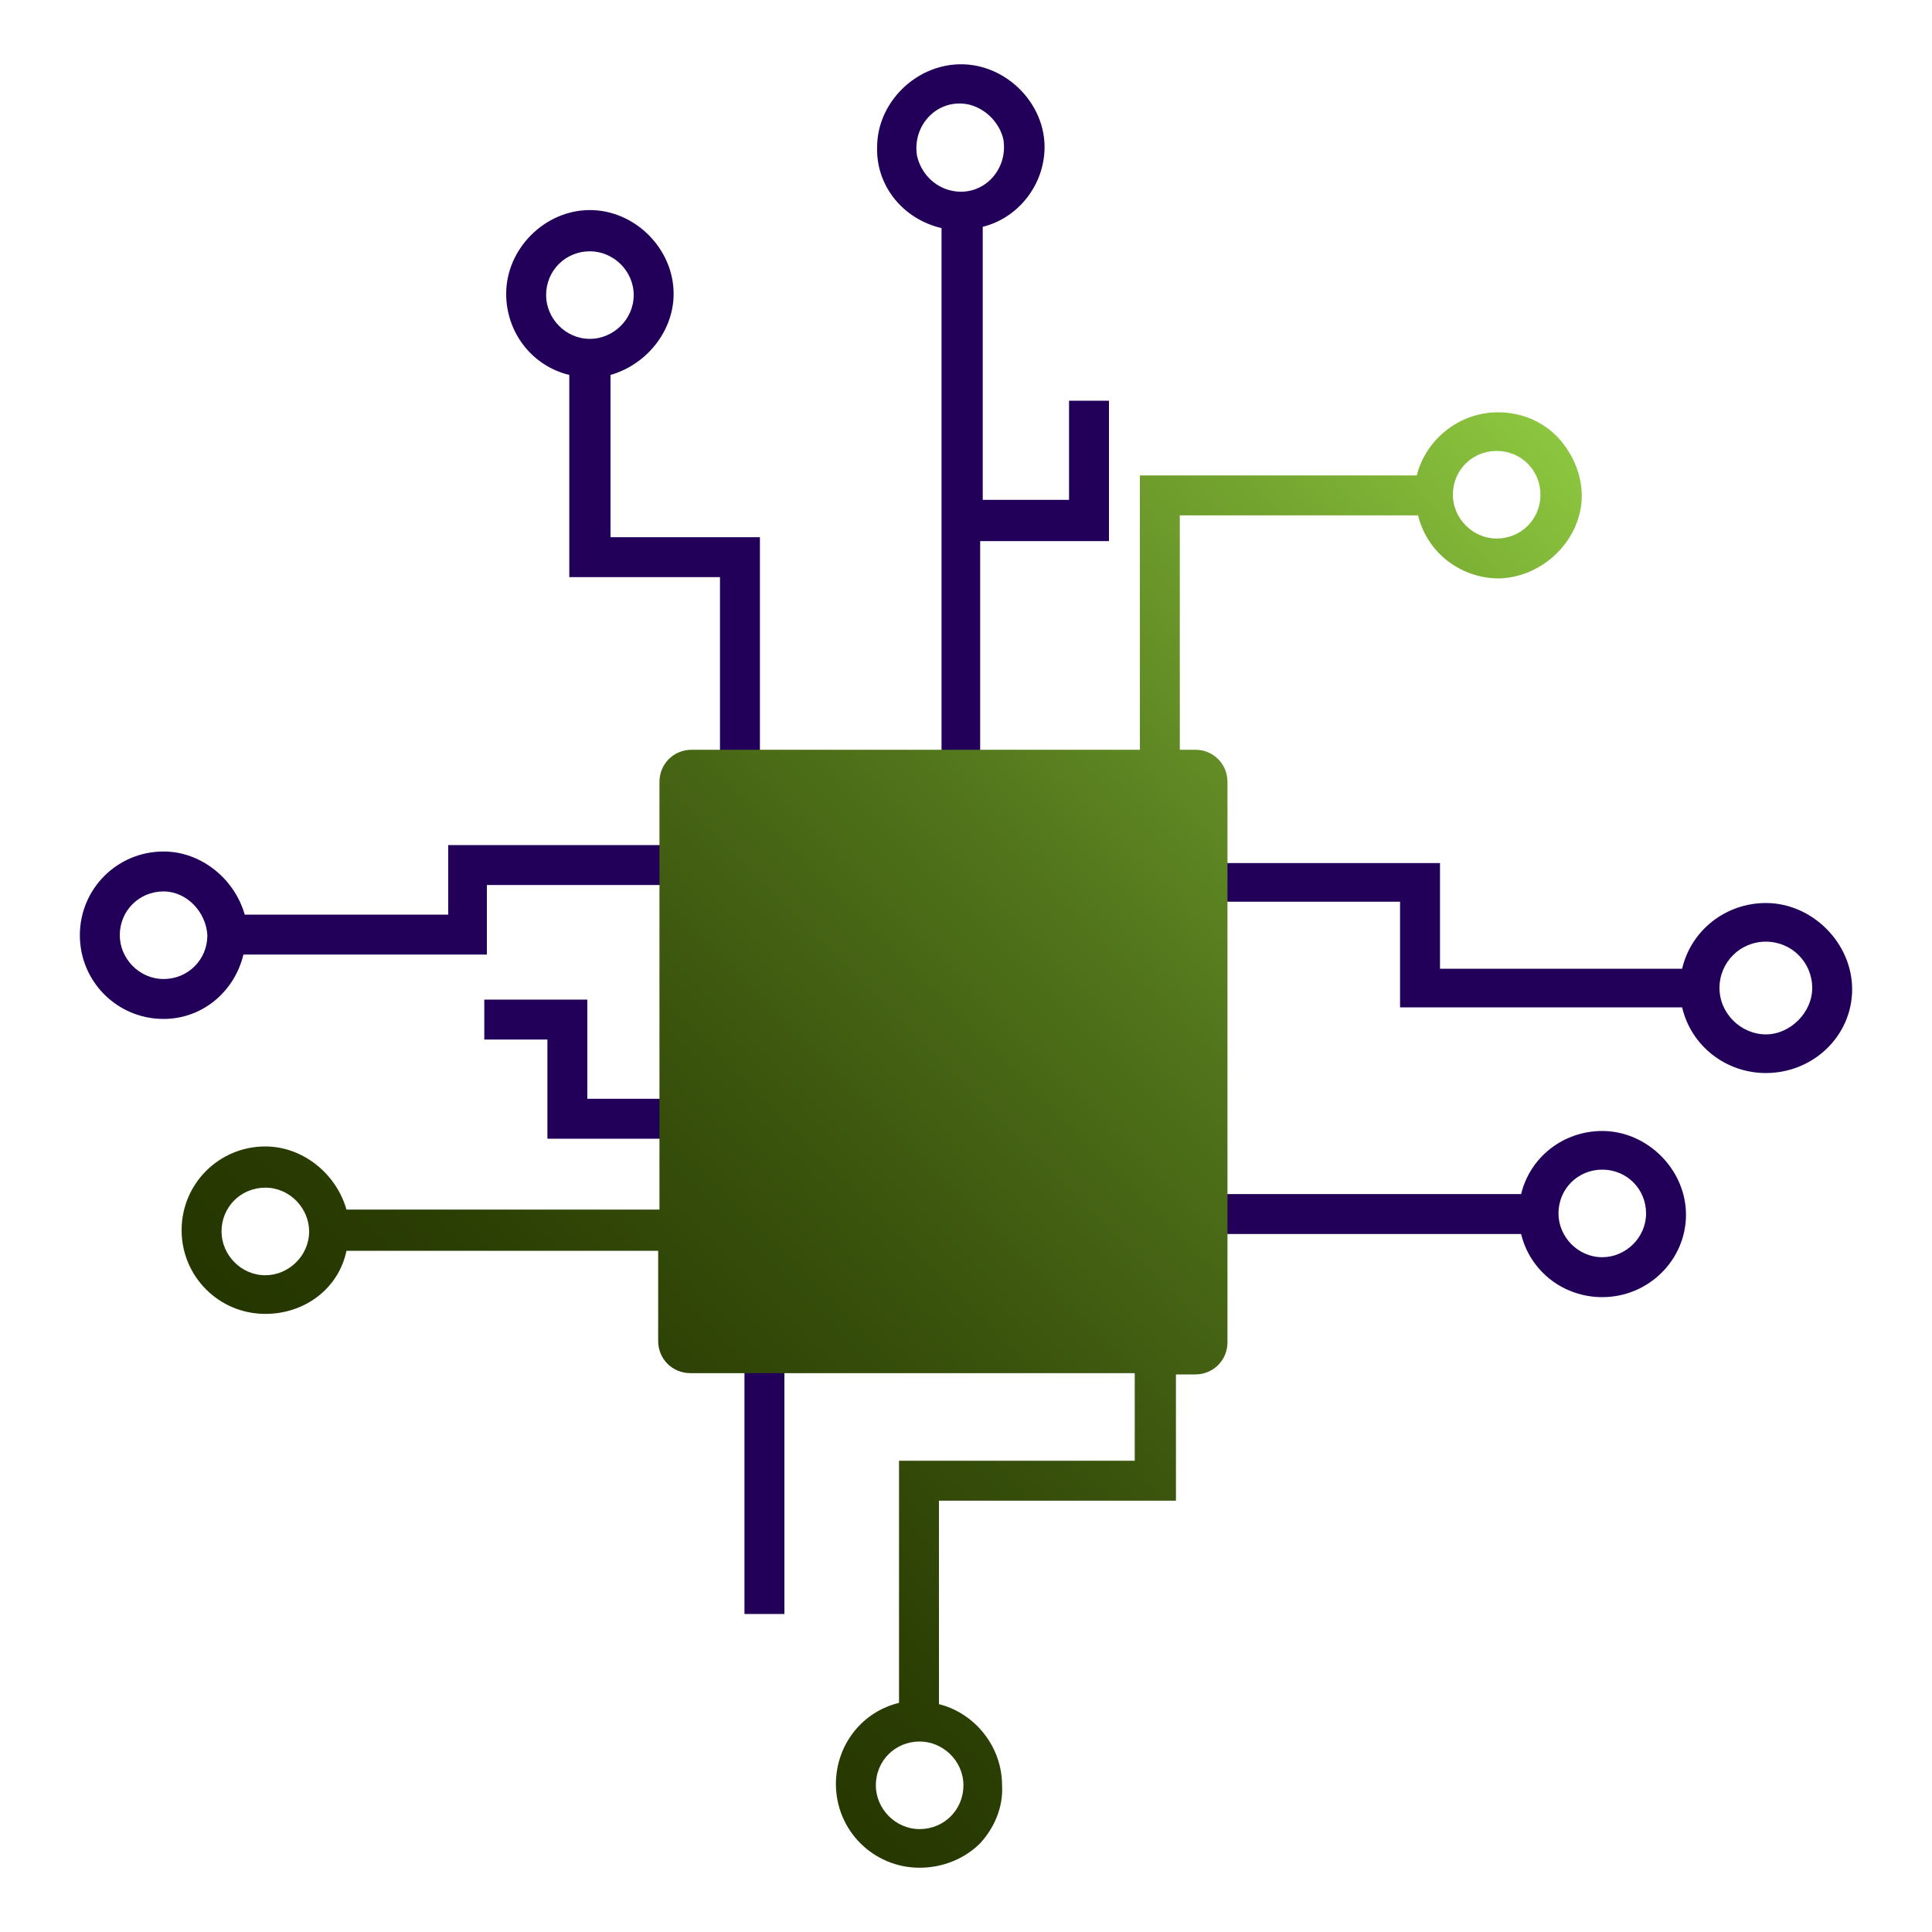
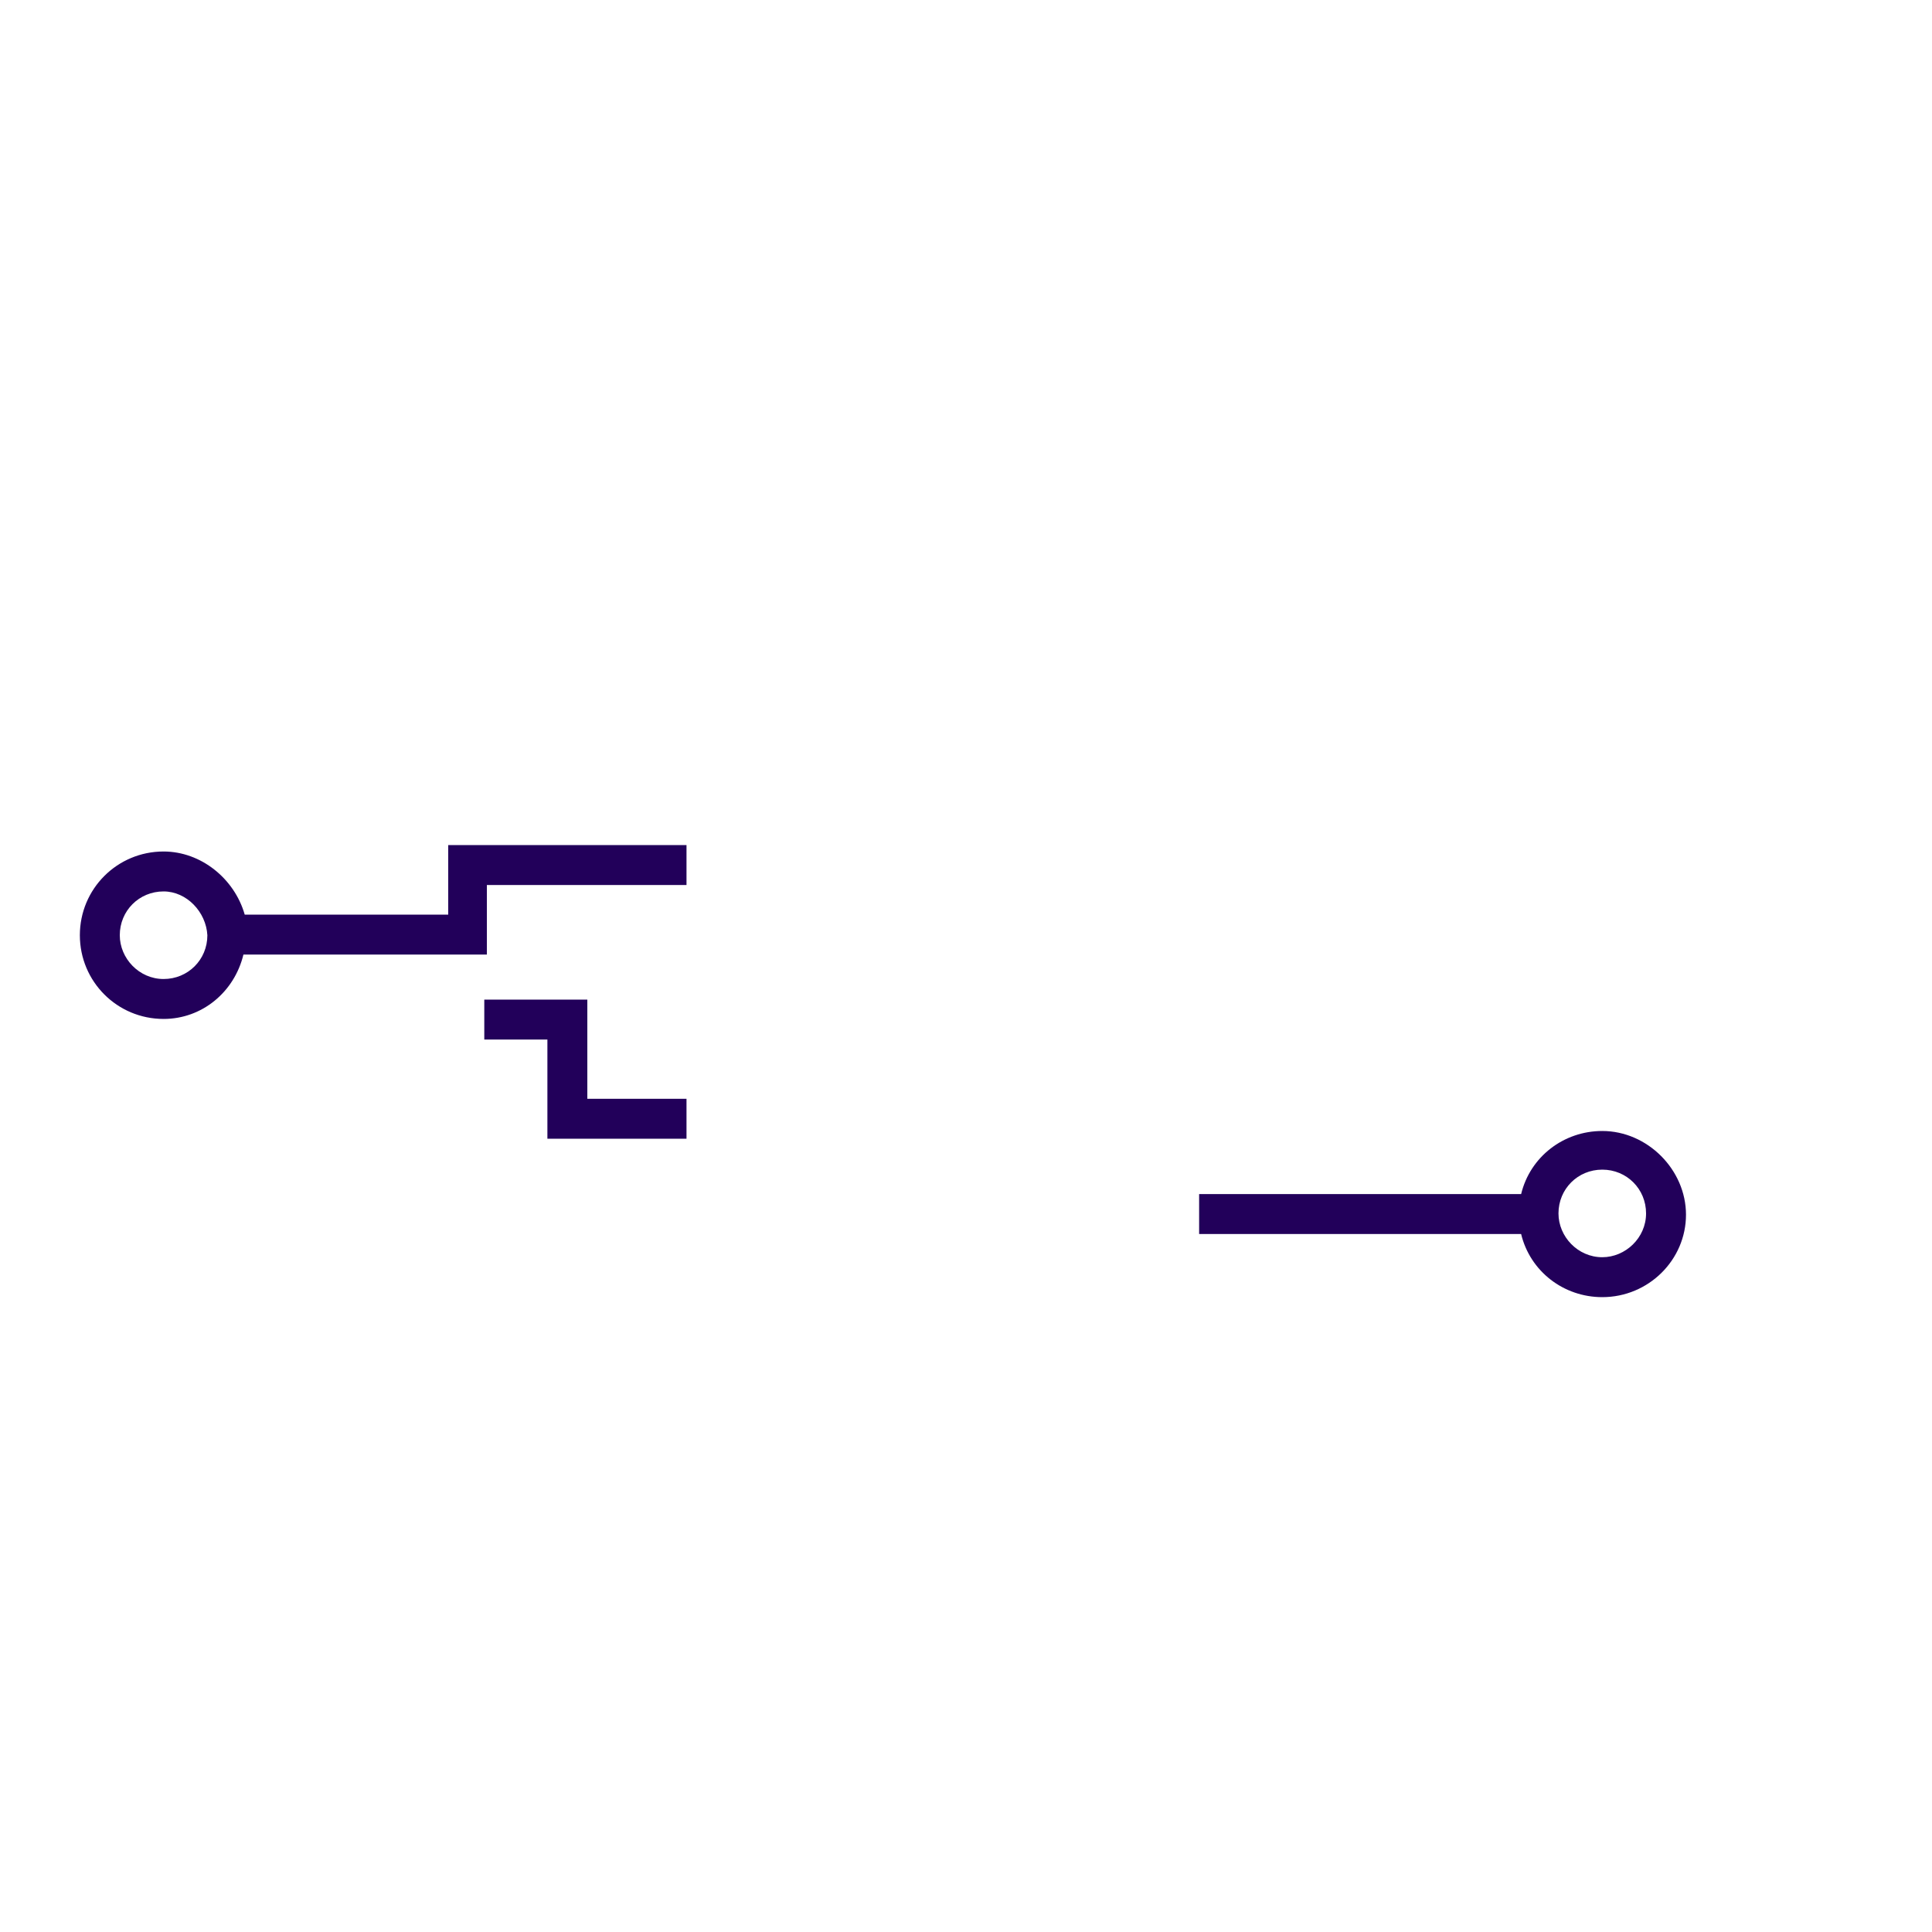
<svg xmlns="http://www.w3.org/2000/svg" id="Layer_1" viewBox="0 0 150 150">
  <defs>
    <style>.cls-1{fill:#22005a;}.cls-2{fill:url(#linear-gradient);}</style>
    <linearGradient id="linear-gradient" x1="39.48" y1="123.59" x2="125.03" y2="38.03" gradientUnits="userSpaceOnUse">
      <stop offset="0" stop-color="#253600" />
      <stop offset=".13" stop-color="#2a3d03" />
      <stop offset=".32" stop-color="#39520c" />
      <stop offset=".56" stop-color="#51741b" />
      <stop offset=".83" stop-color="#73a32f" />
      <stop offset="1" stop-color="#8cc63f" />
    </linearGradient>
  </defs>
-   <path class="cls-1" d="m60.9,125.31h-3.1v-20.7h3.1v20.7Z" />
  <path class="cls-1" d="m124.4,100.71c-3,0-5.6-2-6.3-4.9h-25v-3.1h25c.7-2.9,3.3-4.9,6.3-4.9,3.5,0,6.5,3,6.5,6.5s-2.9,6.4-6.5,6.4Zm0-9.9c-1.9,0-3.4,1.5-3.4,3.4,0,1.8,1.5,3.4,3.4,3.4,1.8,0,3.4-1.5,3.4-3.4s-1.5-3.4-3.4-3.4Z" />
-   <path class="cls-1" d="m137.1,83.31c-3.1,0-5.8-2.1-6.5-5.1h-21.9v-8.2h-15.6v-3h18.7v8.2h18.8c.7-3,3.4-5.1,6.5-5.1,3.6,0,6.7,3.1,6.7,6.7s-3,6.5-6.7,6.5Zm0-10.2c-2,0-3.6,1.6-3.6,3.6s1.7,3.6,3.6,3.6,3.6-1.7,3.6-3.6c0-2-1.6-3.6-3.6-3.6Z" />
-   <path class="cls-1" d="m59,60.21h-3.1v-15.4h-11.7v-15.7c-2.9-.7-4.9-3.3-4.9-6.3,0-3.5,3-6.5,6.5-6.5s6.5,3,6.5,6.5c0,2.9-2.1,5.5-4.9,6.3v12.6h11.6v18.5Zm-13.2-40.7c-1.9,0-3.4,1.5-3.4,3.4,0,1.8,1.5,3.4,3.4,3.4,1.8,0,3.4-1.5,3.4-3.4s-1.6-3.4-3.4-3.4Z" />
-   <path class="cls-1" d="m76.2,60.21h-3.1V17.71c-3-.7-5.1-3.3-5-6.3,0-3,2.3-5.7,5.3-6.3,4-.8,7.7,2.5,7.7,6.3,0,2.9-2,5.5-4.8,6.2v21.2h6.7v-7.7h3.1v10.9h-10v18.2h.1Zm-1-52.1c-2.4-.5-4.4,1.6-4,4,.3,1.3,1.3,2.4,2.7,2.7,2.4.5,4.4-1.6,4-4-.3-1.3-1.4-2.4-2.7-2.7Z" />
  <path class="cls-1" d="m53.2,88.41h-10.7v-7.7h-4.9v-3.1h8v7.7h7.7v3.1h-.1Z" />
  <path class="cls-1" d="m12.7,79.11c-3.6,0-6.5-2.9-6.5-6.5s2.9-6.5,6.5-6.5c2.9,0,5.5,2.1,6.3,4.9h15.8v-5.4h18.5v3.1h-15.5v5.4h-18.9c-.7,2.9-3.2,5-6.2,5Zm0-9.9c-1.9,0-3.4,1.5-3.4,3.4,0,1.8,1.5,3.4,3.4,3.4s3.4-1.5,3.4-3.4c-.1-1.8-1.6-3.4-3.4-3.4Z" />
-   <path class="cls-2" d="m71.4,145.01c-3.6,0-6.5-2.9-6.5-6.5,0-3,2-5.6,4.9-6.3v-18.8h18.3v-6.8h-34.5c-1.4,0-2.5-1.1-2.5-2.5v-7h-24.2c-.6,2.9-3.2,4.9-6.3,4.9-3.6,0-6.5-2.9-6.5-6.5s2.9-6.5,6.5-6.5c2.9,0,5.5,2.1,6.3,4.9h24.3v-33.2c0-1.4,1.1-2.5,2.5-2.5h34.8v-21.3h21.5c.7-2.8,3.3-4.9,6.3-4.9,1.8,0,3.5.7,4.7,2s1.9,3.1,1.8,4.8c-.2,3.3-3.1,6-6.4,6.1-3,0-5.6-2-6.3-4.9h-18.5v18.2h1.2c1.4,0,2.5,1.1,2.5,2.5v43.5c0,1.4-1.1,2.5-2.5,2.5h-1.5v9.8h-18.4v15.8c2.8.7,4.9,3.3,4.9,6.3.1,1.7-.6,3.3-1.7,4.5-1.2,1.2-2.9,1.9-4.7,1.9Zm0-9.8c-1.9,0-3.4,1.5-3.4,3.4,0,1.8,1.5,3.4,3.4,3.4s3.4-1.5,3.4-3.4-1.6-3.4-3.4-3.4Zm-50.8-43c-1.9,0-3.4,1.5-3.4,3.4,0,1.8,1.5,3.4,3.4,3.4,1.8,0,3.4-1.5,3.4-3.4,0-1.8-1.5-3.4-3.4-3.4Zm95.6-57.2c-1.9,0-3.4,1.5-3.4,3.4,0,1.8,1.5,3.4,3.4,3.4s3.4-1.5,3.4-3.4-1.5-3.4-3.4-3.4Z" />
</svg>